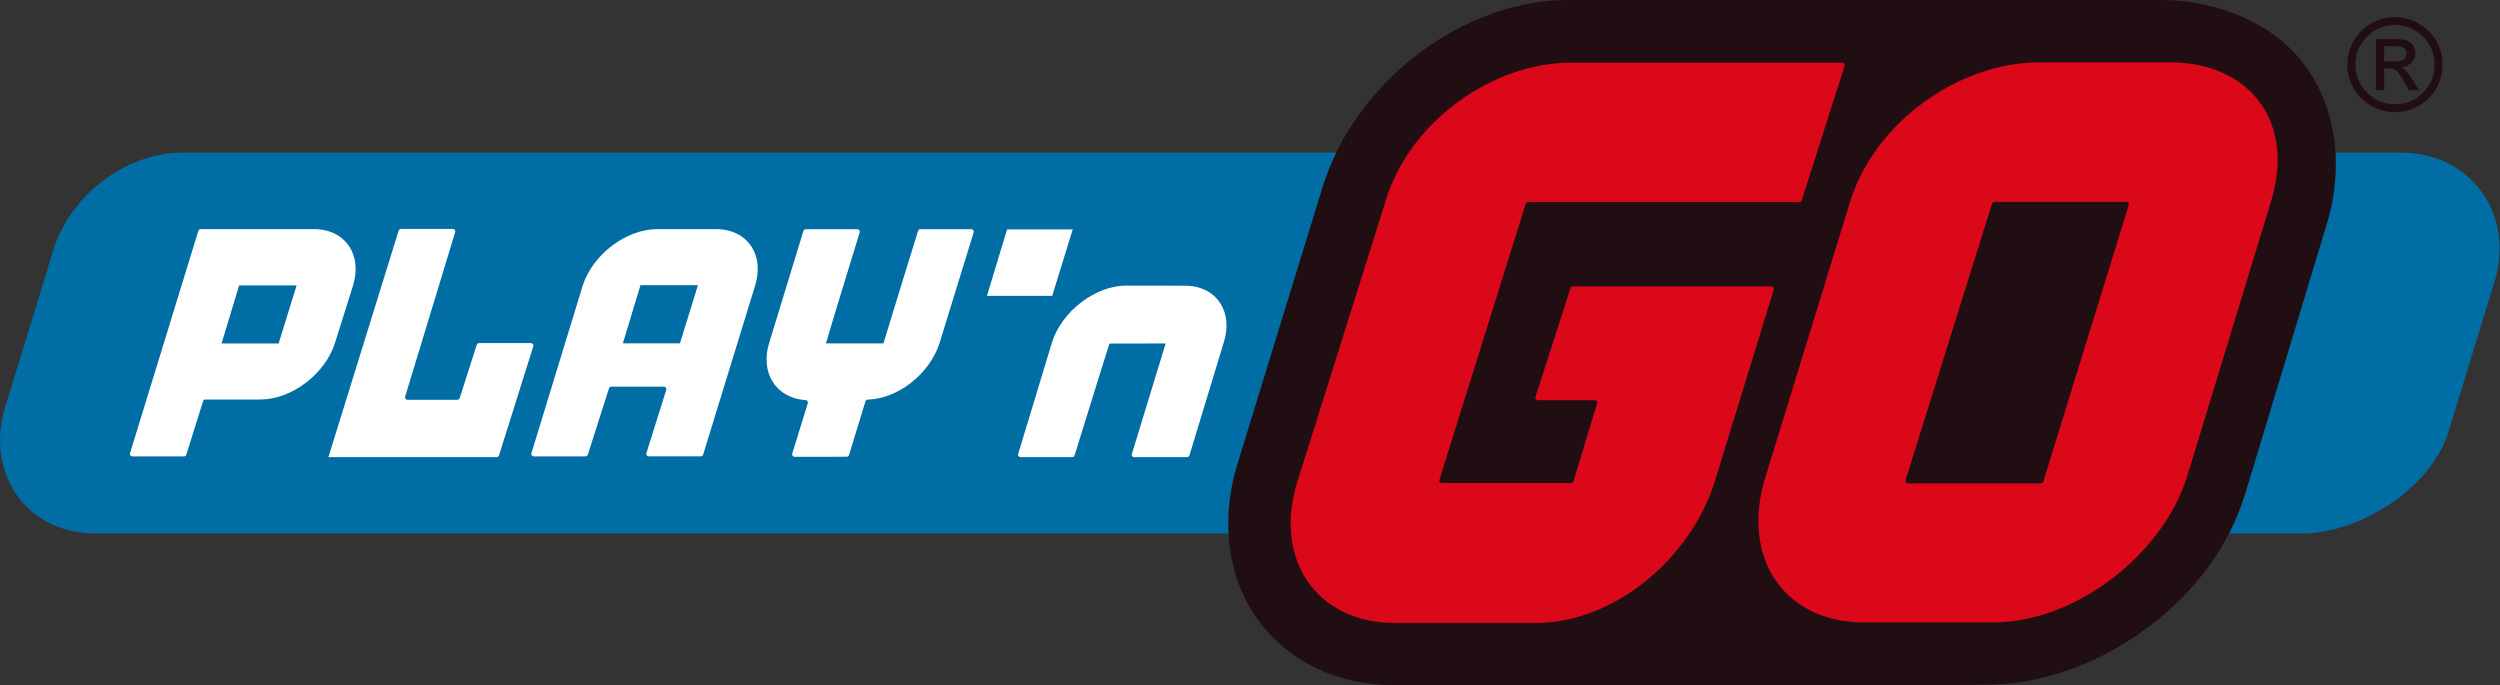
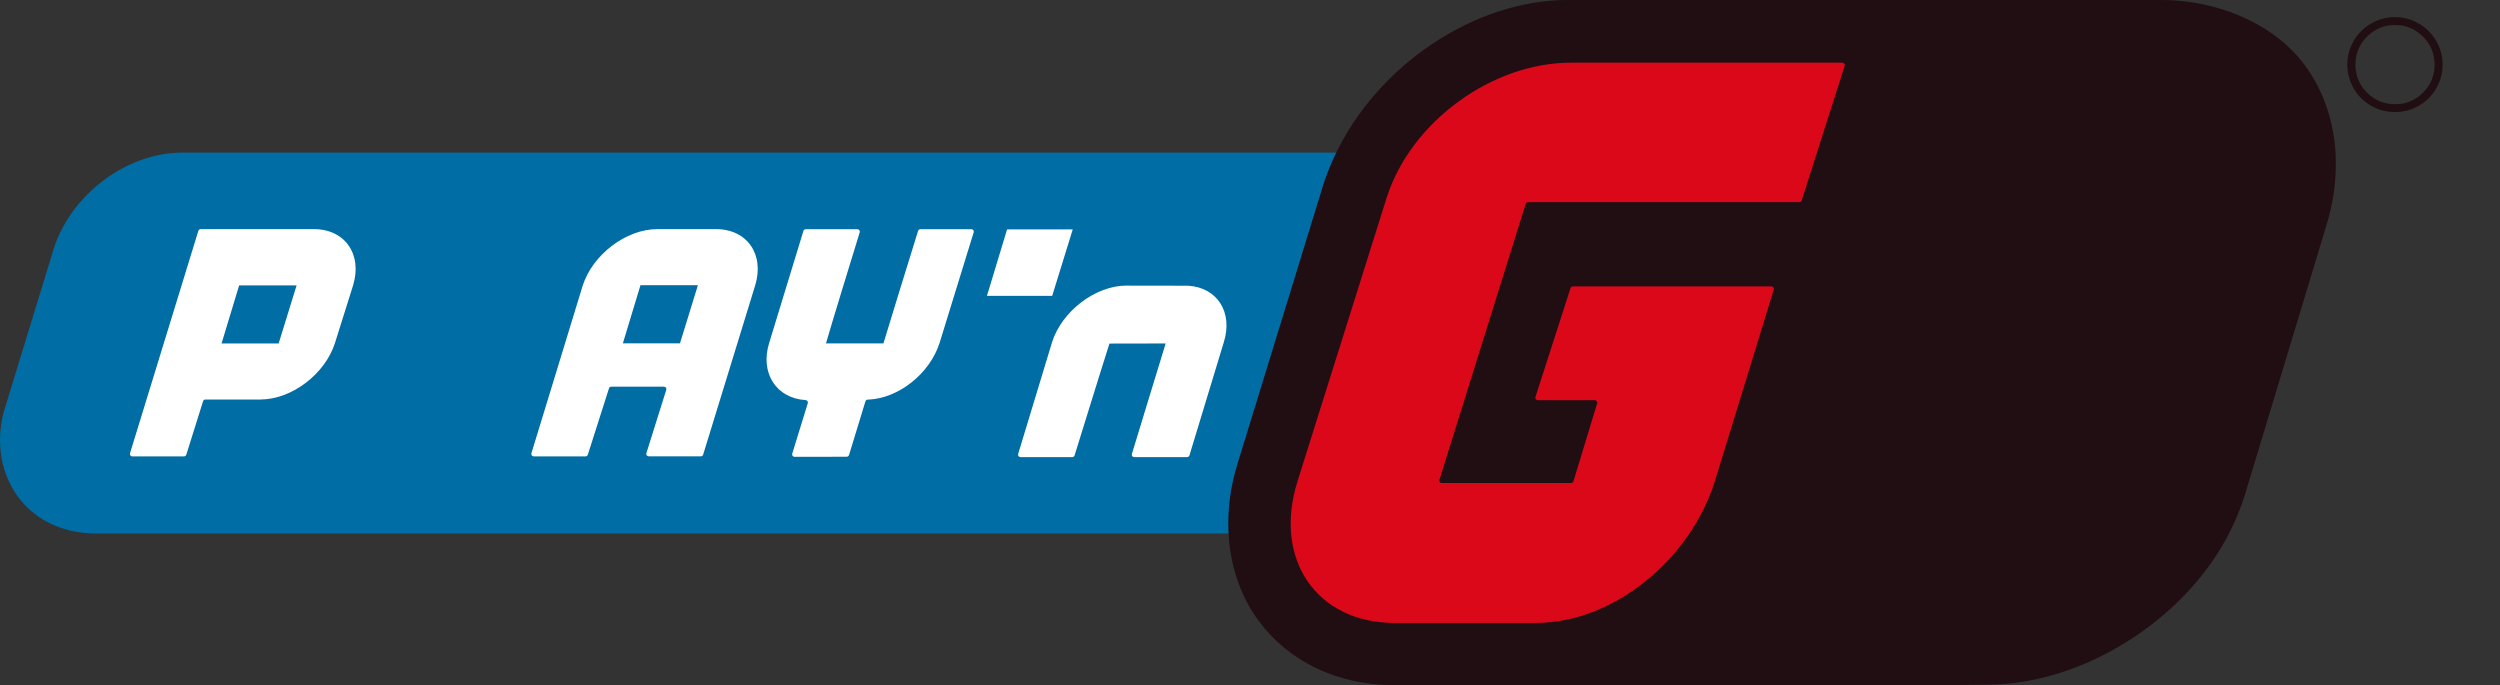
<svg xmlns="http://www.w3.org/2000/svg" width="135" height="37" viewBox="0 0 135 37" fill="none">
  <rect x="0" y="0" width="135" height="37" fill="#333333" stroke="none" />
  <g clip-path="url(#clip0_10577_25488)">
    <path d="M128.041 5.712C128.439 5.94 128.868 6.052 129.332 6.052C129.797 6.052 130.221 5.937 130.618 5.709C131.015 5.481 131.329 5.167 131.557 4.772C131.785 4.378 131.901 3.951 131.901 3.489C131.901 3.028 131.785 2.604 131.554 2.209C131.324 1.815 131.01 1.501 130.612 1.27C130.215 1.039 129.789 0.924 129.33 0.924C128.871 0.924 128.441 1.039 128.044 1.267C127.647 1.495 127.333 1.809 127.102 2.204C126.871 2.601 126.756 3.028 126.756 3.489C126.756 3.951 126.871 4.378 127.099 4.775C127.328 5.172 127.642 5.483 128.039 5.712H128.041ZM127.819 1.979C128.237 1.56 128.742 1.351 129.332 1.351C129.923 1.351 130.422 1.56 130.841 1.979C131.259 2.397 131.469 2.902 131.469 3.492C131.469 4.083 131.259 4.587 130.843 5.003C130.425 5.422 129.923 5.628 129.332 5.628C128.742 5.628 128.235 5.419 127.819 5.003C127.403 4.587 127.193 4.083 127.193 3.489C127.193 2.896 127.403 2.394 127.821 1.976L127.819 1.979Z" fill="#200E13" />
-     <path d="M128.747 3.696H129.013C129.182 3.696 129.319 3.742 129.421 3.833C129.523 3.924 129.662 4.125 129.837 4.437L130.078 4.869H130.623L130.29 4.332C130.151 4.107 130.033 3.946 129.942 3.846C129.85 3.747 129.751 3.677 129.646 3.634C129.877 3.615 130.068 3.535 130.215 3.39C130.363 3.245 130.435 3.065 130.435 2.856C130.435 2.716 130.392 2.582 130.309 2.459C130.226 2.335 130.113 2.244 129.974 2.19C129.834 2.137 129.595 2.11 129.257 2.11H128.302V4.869H128.747V3.693V3.696ZM128.747 2.486H129.257C129.518 2.486 129.7 2.515 129.805 2.577C129.907 2.639 129.96 2.746 129.96 2.896C129.96 3.046 129.907 3.148 129.799 3.216C129.692 3.283 129.523 3.315 129.292 3.315H128.747V2.486V2.486Z" fill="#200E13" />
    <path d="M9.855 8.239C6.72 8.239 3.62 10.668 2.799 13.768L0.204 22.237C-0.25 23.95 0.064 25.667 1.063 26.947C2.024 28.171 3.526 28.81 5.193 28.81H66.502C66.445 27.599 66.593 26.3 66.99 25.039L71.684 9.807C71.85 9.27 72.068 8.749 72.307 8.239H9.855Z" fill="#006DA4" />
-     <path d="M125.594 8.239C125.65 9.466 125.559 10.644 125.156 11.927L120.659 26.824C120.444 27.506 120.146 28.168 119.824 28.81H124.29C127.494 28.81 131.447 26.263 132.287 23.096L134.767 15.002C135.228 13.252 134.912 11.505 133.892 10.204C132.915 8.958 131.38 8.242 129.679 8.242H125.589L125.594 8.239Z" fill="#006DA4" />
    <path d="M126.128 8.406C126.045 6.613 125.495 4.931 124.472 3.538C122.822 1.289 119.762 -0.002 116.698 -0.002H84.678C79.566 -0.002 74.338 3.583 72.081 8.403C71.842 8.913 71.628 9.434 71.459 9.971L66.832 25.023C66.435 26.285 66.282 27.543 66.338 28.754C66.421 30.509 66.963 32.154 67.964 33.52C69.588 35.729 72.242 36.995 75.251 36.995H105.375L107.345 36.968C112.436 36.968 117.996 33.49 120.396 28.754C120.718 28.112 120.994 27.452 121.209 26.77L125.618 12.193C126.021 10.91 126.179 9.632 126.123 8.403L126.128 8.406Z" fill="#200E13" />
    <path d="M97.163 10.915H82.515C82.459 10.915 82.408 10.953 82.389 11.006L77.728 25.912C77.701 25.997 77.765 26.083 77.854 26.083H84.84C84.896 26.083 84.947 26.046 84.966 25.992L86.246 21.781C86.273 21.696 86.208 21.61 86.12 21.61H83.039C82.95 21.61 82.886 21.524 82.913 21.438L84.81 15.555C84.826 15.502 84.877 15.464 84.936 15.464H95.657C95.746 15.464 95.81 15.55 95.784 15.636L92.598 26C91.278 30.2 87.139 33.638 82.937 33.638H75.302C71.102 33.638 68.745 30.2 70.063 26L74.864 10.725C76.185 6.525 80.623 3.385 84.821 3.385H99.484C99.573 3.385 99.637 3.471 99.611 3.557L97.289 10.827C97.273 10.88 97.222 10.918 97.163 10.918V10.915Z" fill="#DB0819" />
-     <path d="M117.164 3.366H110.139C105.815 3.366 101.266 6.554 99.911 10.877L95.338 25.748C93.98 30.068 96.31 33.608 100.633 33.608H107.662C111.982 33.608 116.746 30.047 118.106 25.726L122.623 10.915C123.978 6.592 121.491 3.366 117.17 3.366H117.164ZM110.211 26.102H103.024C102.936 26.102 102.871 26.016 102.898 25.93L107.57 10.993C107.586 10.939 107.637 10.902 107.696 10.902H114.827C114.916 10.902 114.98 10.987 114.953 11.073L110.337 26.011C110.321 26.064 110.27 26.102 110.211 26.102V26.102Z" fill="#DB0819" />
    <path d="M45.846 24.57C45.829 24.626 45.776 24.664 45.719 24.664L42.907 24.669C42.818 24.669 42.754 24.583 42.781 24.497L43.621 21.773C43.648 21.69 43.586 21.61 43.5 21.604C41.922 21.513 41.026 20.139 41.538 18.51L43.385 12.469C43.401 12.415 43.452 12.378 43.511 12.378H46.299C46.388 12.378 46.452 12.464 46.425 12.547C46.168 13.365 44.794 17.858 44.603 18.545H47.705C47.904 17.877 49.369 13.121 49.576 12.469C49.592 12.413 49.646 12.375 49.702 12.375H52.453C52.541 12.375 52.606 12.461 52.579 12.547L50.741 18.507C50.22 20.163 48.516 21.532 46.855 21.58C46.798 21.58 46.75 21.618 46.734 21.671L45.848 24.57H45.846Z" fill="white" />
    <path d="M60.839 15.421C59.151 15.421 57.34 16.803 56.808 18.488L54.981 24.513C54.954 24.599 55.018 24.685 55.107 24.685H57.901C57.957 24.685 58.008 24.65 58.027 24.594C58.231 23.947 59.578 19.578 59.911 18.553C60.504 18.553 62.117 18.553 62.946 18.547C62.538 19.846 61.379 23.697 61.121 24.516C61.094 24.602 61.159 24.685 61.247 24.685H64.103C64.159 24.685 64.21 24.647 64.229 24.594L66.083 18.491C66.596 16.862 65.732 15.52 64.154 15.429C64.068 15.424 60.842 15.424 60.842 15.424L60.839 15.421Z" fill="white" />
    <path d="M38.667 12.373H35.492C33.804 12.373 31.992 13.755 31.461 15.44L28.697 24.473C28.67 24.559 28.734 24.645 28.823 24.645H31.617C31.673 24.645 31.724 24.608 31.743 24.554L32.886 20.968C32.905 20.915 32.953 20.88 33.009 20.88H35.854C35.94 20.88 36.004 20.963 35.98 21.046L34.904 24.473C34.877 24.559 34.942 24.642 35.03 24.642H37.843C37.899 24.645 37.95 24.608 37.969 24.554L40.771 15.44C41.302 13.755 40.355 12.373 38.667 12.373V12.373ZM36.716 18.54H33.635L34.585 15.402H37.687L36.718 18.54H36.716Z" fill="white" />
    <path d="M16.958 12.373H10.837C10.78 12.373 10.729 12.411 10.711 12.464L7.021 24.474C6.994 24.56 7.058 24.646 7.147 24.646H9.935C9.994 24.646 10.045 24.608 10.061 24.552L10.966 21.667C10.982 21.61 11.035 21.573 11.092 21.573H14.063C15.751 21.573 17.565 20.193 18.093 18.508L19.057 15.441C19.588 13.755 18.641 12.373 16.953 12.373H16.958ZM15.045 18.548H11.964L12.914 15.411H16.016L15.047 18.548H15.045Z" fill="white" />
    <path d="M56.819 15.976H53.295L54.382 12.388H57.928L56.819 15.976Z" fill="white" />
-     <path d="M17.734 24.682L21.526 12.458C21.542 12.402 21.596 12.364 21.652 12.364H24.454C24.542 12.364 24.607 12.45 24.58 12.536L21.878 21.416C21.851 21.502 21.915 21.588 22.004 21.588H24.698C24.757 21.588 24.808 21.55 24.824 21.497L25.745 18.617C25.764 18.561 25.814 18.526 25.871 18.526H28.673C28.761 18.526 28.826 18.612 28.799 18.698L26.947 24.591C26.931 24.648 26.877 24.685 26.821 24.685H17.731L17.734 24.682Z" fill="white" />
  </g>
  <defs>
    <clipPath id="clip0_10577_25488">
      <rect width="134.976" height="37" fill="white" />
    </clipPath>
  </defs>
</svg>